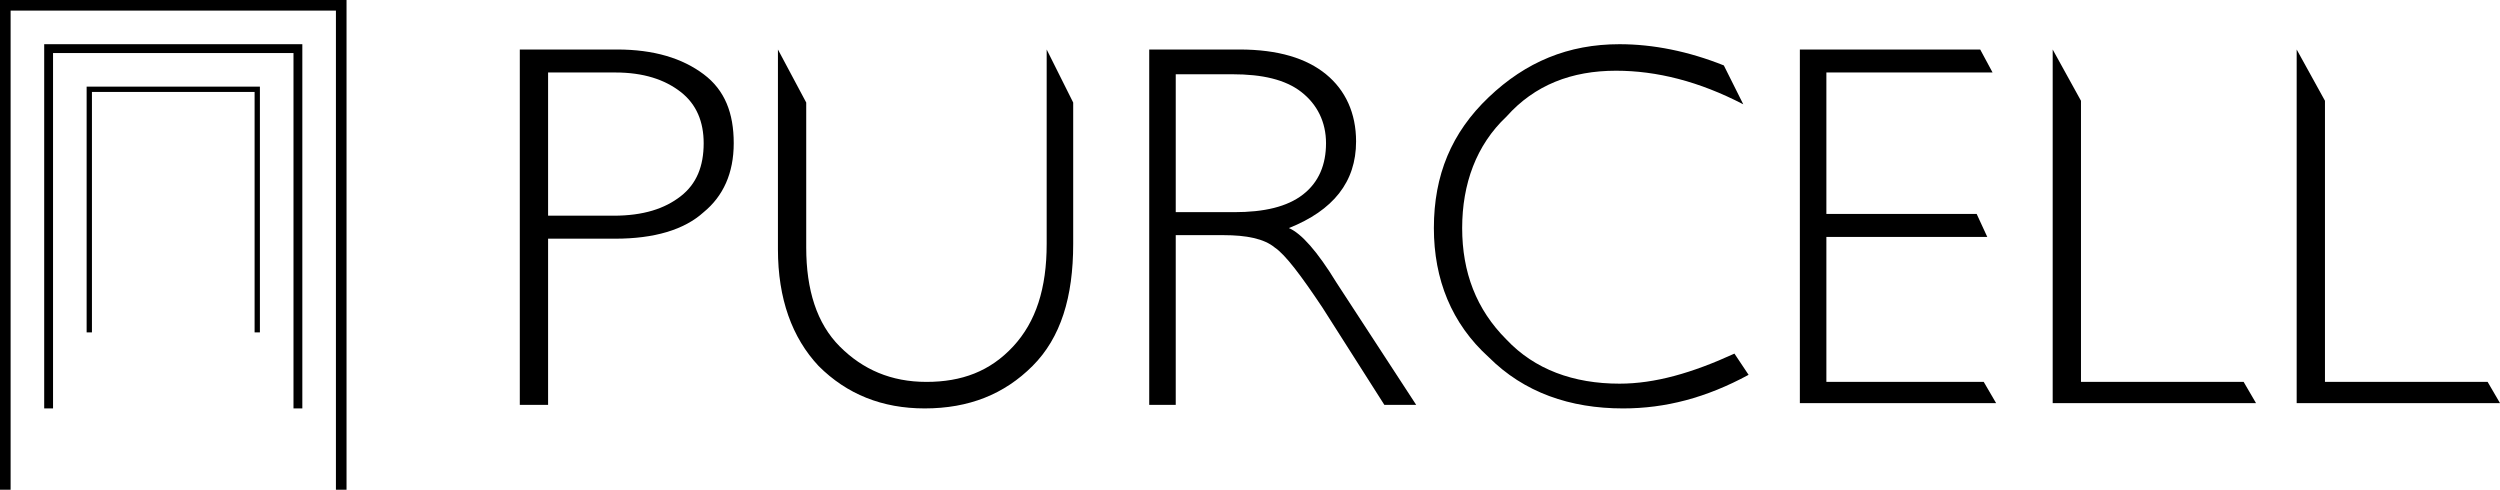
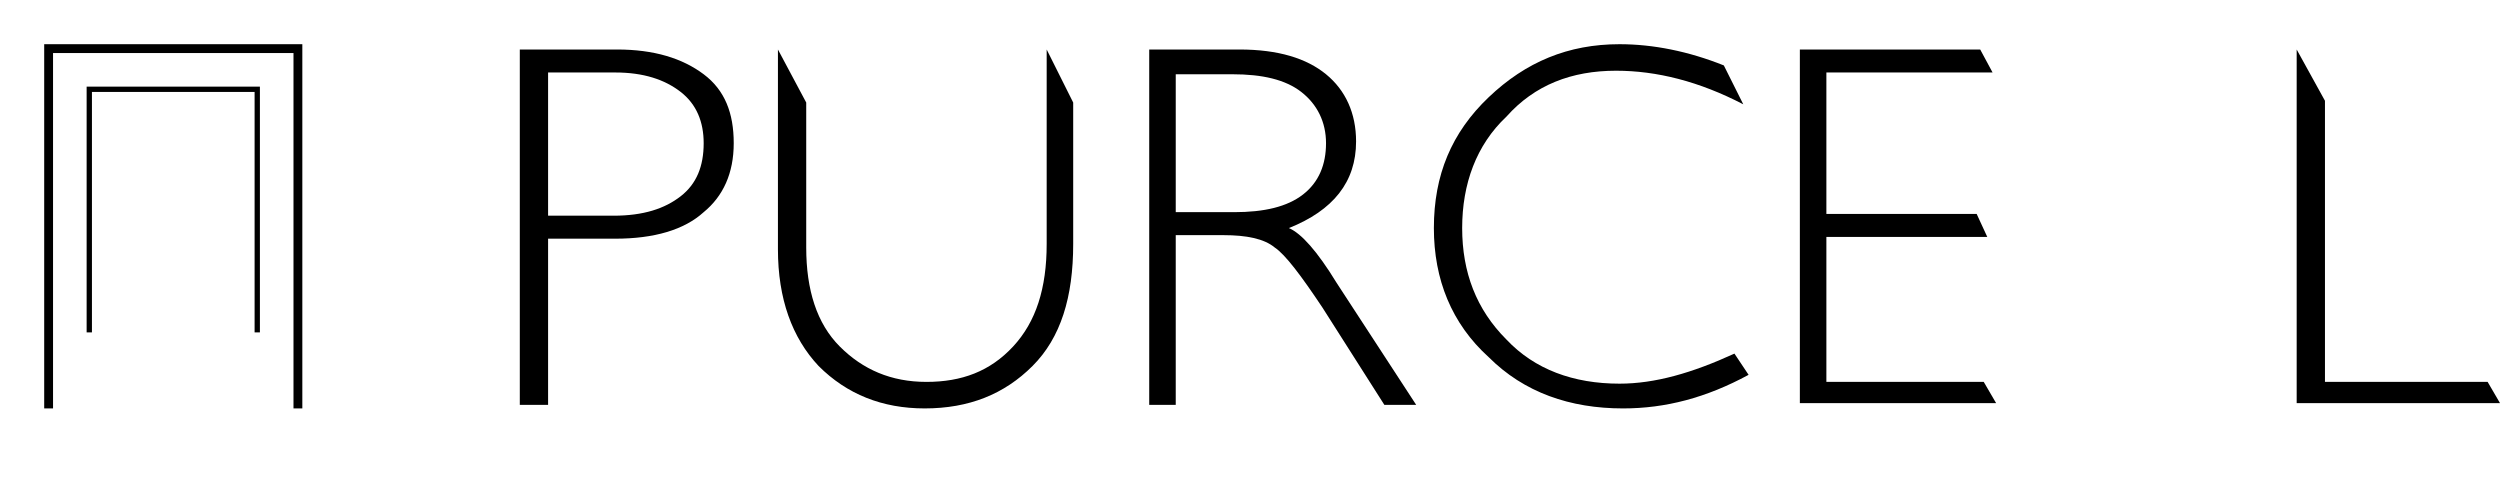
<svg xmlns="http://www.w3.org/2000/svg" xmlns:xlink="http://www.w3.org/1999/xlink" version="1.1" id="Layer_1" x="0px" y="0px" width="141.4px" height="27.7px" viewBox="0 0 141.4 27.7" style="enable-background:new 0 0 141.4 27.7;" xml:space="preserve">
  <style type="text/css">
	.st0{clip-path:url(#SVGID_2_);}
	.st1{clip-path:url(#SVGID_4_);}
</style>
  <g>
    <defs>
      <rect id="SVGID_1_" y="0" width="141.4" height="27.7" />
    </defs>
    <clipPath id="SVGID_2_">
      <use xlink:href="#SVGID_1_" style="overflow:visible;" />
    </clipPath>
    <path class="st0" d="M29.4,2.8h5.5c2.1,0,3.7,0.5,4.9,1.4s1.7,2.2,1.7,3.9c0,1.7-0.6,3-1.7,3.9c-1.1,1-2.8,1.5-5,1.5H31v9.4h-1.6   V2.8z M31,4.1v8.1h3.7c1.7,0,2.9-0.4,3.8-1.1c0.9-0.7,1.3-1.7,1.3-3c0-1.2-0.4-2.2-1.3-2.9c-0.9-0.7-2.1-1.1-3.7-1.1H31z" />
    <path class="st0" d="M65,2.8h5.1c2.2,0,3.8,0.5,4.9,1.4c1.1,0.9,1.7,2.2,1.7,3.8c0,2.3-1.3,3.9-3.8,4.9c0.7,0.3,1.6,1.3,2.7,3.1   l4.5,6.9h-1.8l-3.5-5.5c-1.2-1.8-2.1-3-2.7-3.4c-0.6-0.5-1.6-0.7-2.9-0.7h-2.7v9.6H65V2.8z M66.5,4.1v7.9h3.3c1.7,0,3-0.3,3.9-1   c0.9-0.7,1.3-1.7,1.3-2.9c0-1.2-0.5-2.2-1.4-2.9c-0.9-0.7-2.2-1-3.9-1H66.5z" />
  </g>
  <polygon points="129.9,22.8 141.4,22.8 140.7,21.6 131.5,21.6 131.5,5.7 129.9,2.8 " />
-   <polygon points="117.7,21.6 117.7,5.7 116.1,2.8 116.1,22.8 127.6,22.8 126.9,21.6 " />
  <polygon points="103.3,21.6 103.3,13.4 112.4,13.4 111.8,12.1 103.3,12.1 103.3,4.1 112.7,4.1 112,2.8 101.8,2.8 101.8,22.8   112.9,22.8 112.2,21.6 " />
  <g>
    <defs>
      <rect id="SVGID_3_" y="0" width="141.4" height="27.7" />
    </defs>
    <clipPath id="SVGID_4_">
      <use xlink:href="#SVGID_3_" style="overflow:visible;" />
    </clipPath>
    <path class="st1" d="M91.6,21.7c-2.6,0-4.8-0.8-6.4-2.5c-1.7-1.7-2.5-3.8-2.5-6.3c0-2.5,0.8-4.7,2.5-6.3C86.8,4.8,88.9,4,91.4,4   c2.3,0,4.7,0.6,7.2,1.9l-1.1-2.2c-2-0.8-4-1.2-5.9-1.2c-2.9,0-5.3,1-7.4,3c-2.1,2-3.1,4.4-3.1,7.4c0,2.9,1,5.4,3.1,7.3   c2,2,4.6,2.9,7.6,2.9c2.4,0,4.7-0.6,7.1-1.9L98.1,20C95.7,21.1,93.6,21.7,91.6,21.7" />
    <path class="st1" d="M59.2,2.8v11c0,2.5-0.6,4.4-1.9,5.8c-1.3,1.4-2.9,2-4.9,2c-2,0-3.6-0.7-4.9-2c-1.3-1.3-1.9-3.2-1.9-5.6V5.8   l-1.6-3v11.3c0,2.8,0.8,5,2.3,6.6c1.6,1.6,3.6,2.4,6,2.4c2.5,0,4.5-0.8,6.1-2.4c1.6-1.6,2.3-3.9,2.3-6.9v-8L59.2,2.8z" />
  </g>
  <polygon points="2.5,2.5 2.5,23.1 3,23.1 3,3 16.6,3 16.6,23.1 17.1,23.1 17.1,2.5 " />
  <polygon points="4.9,4.9 4.9,18.8 5.2,18.8 5.2,5.2 14.4,5.2 14.4,18.8 14.7,18.8 14.7,4.9 " />
-   <polygon points="0,0 0,0 0,27.7 0.6,27.7 0.6,0.6 19,0.6 19,27.7 19.6,27.7 19.6,0 19.6,0 " />
</svg>